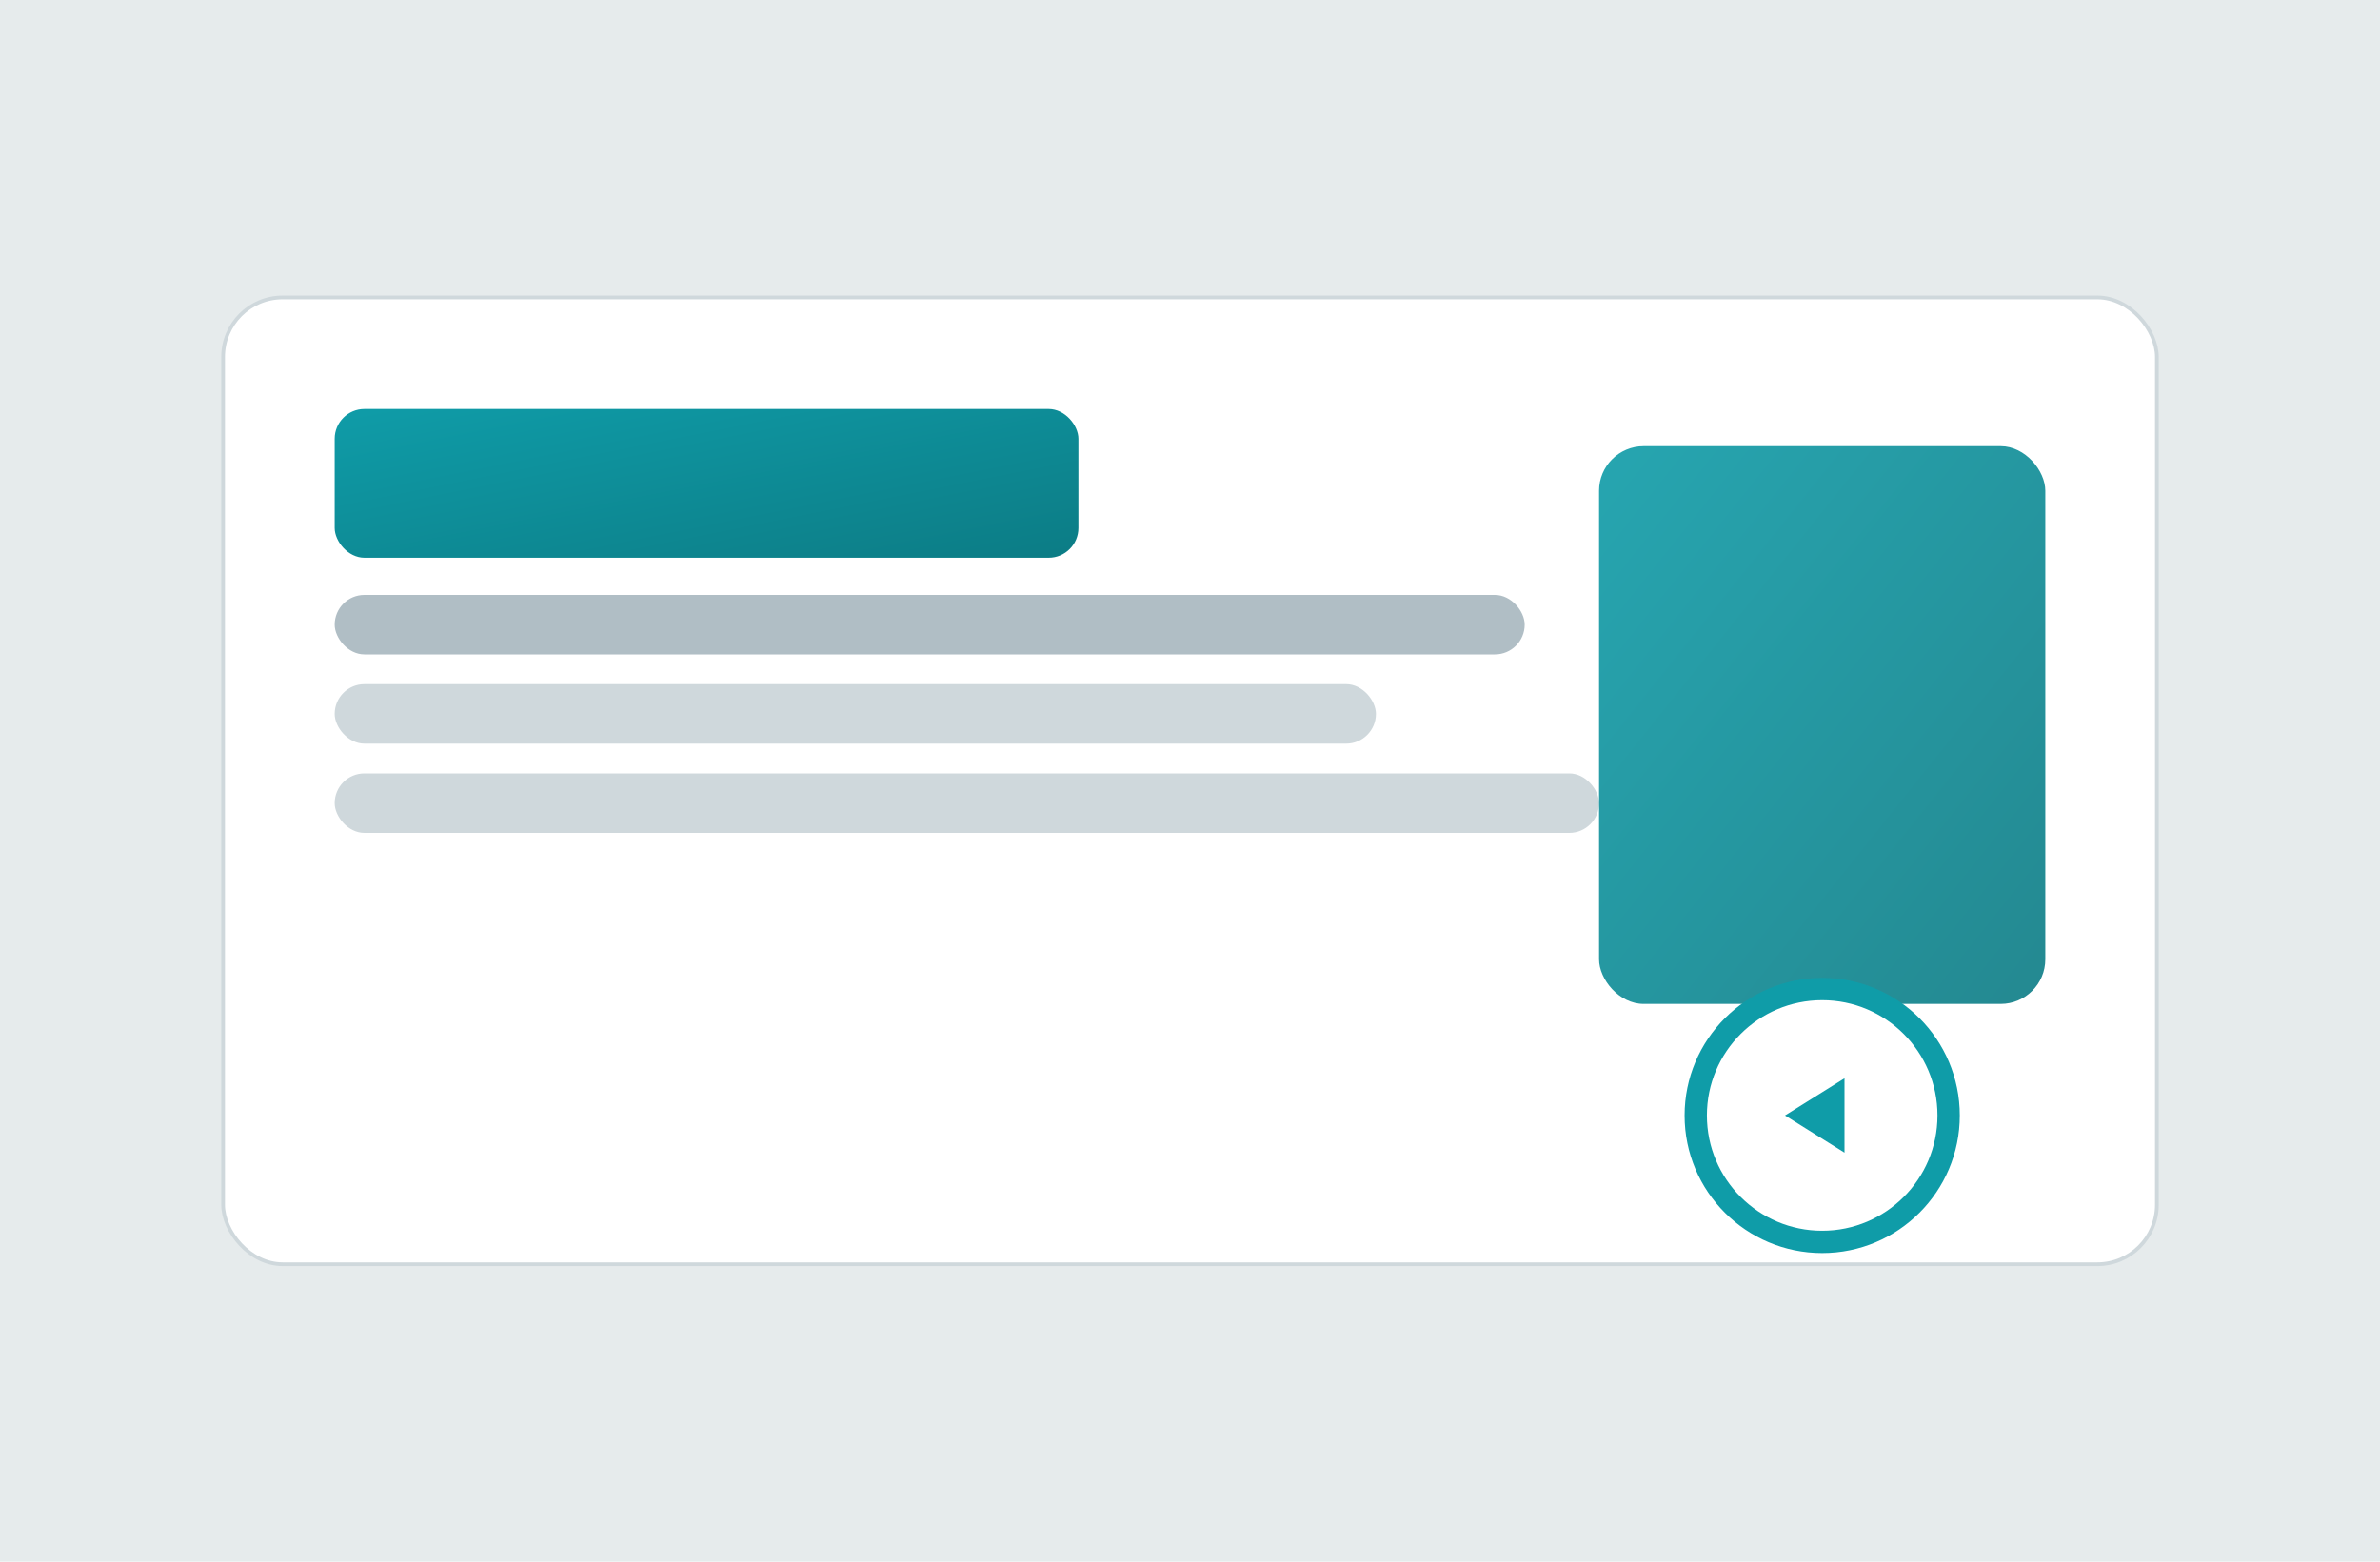
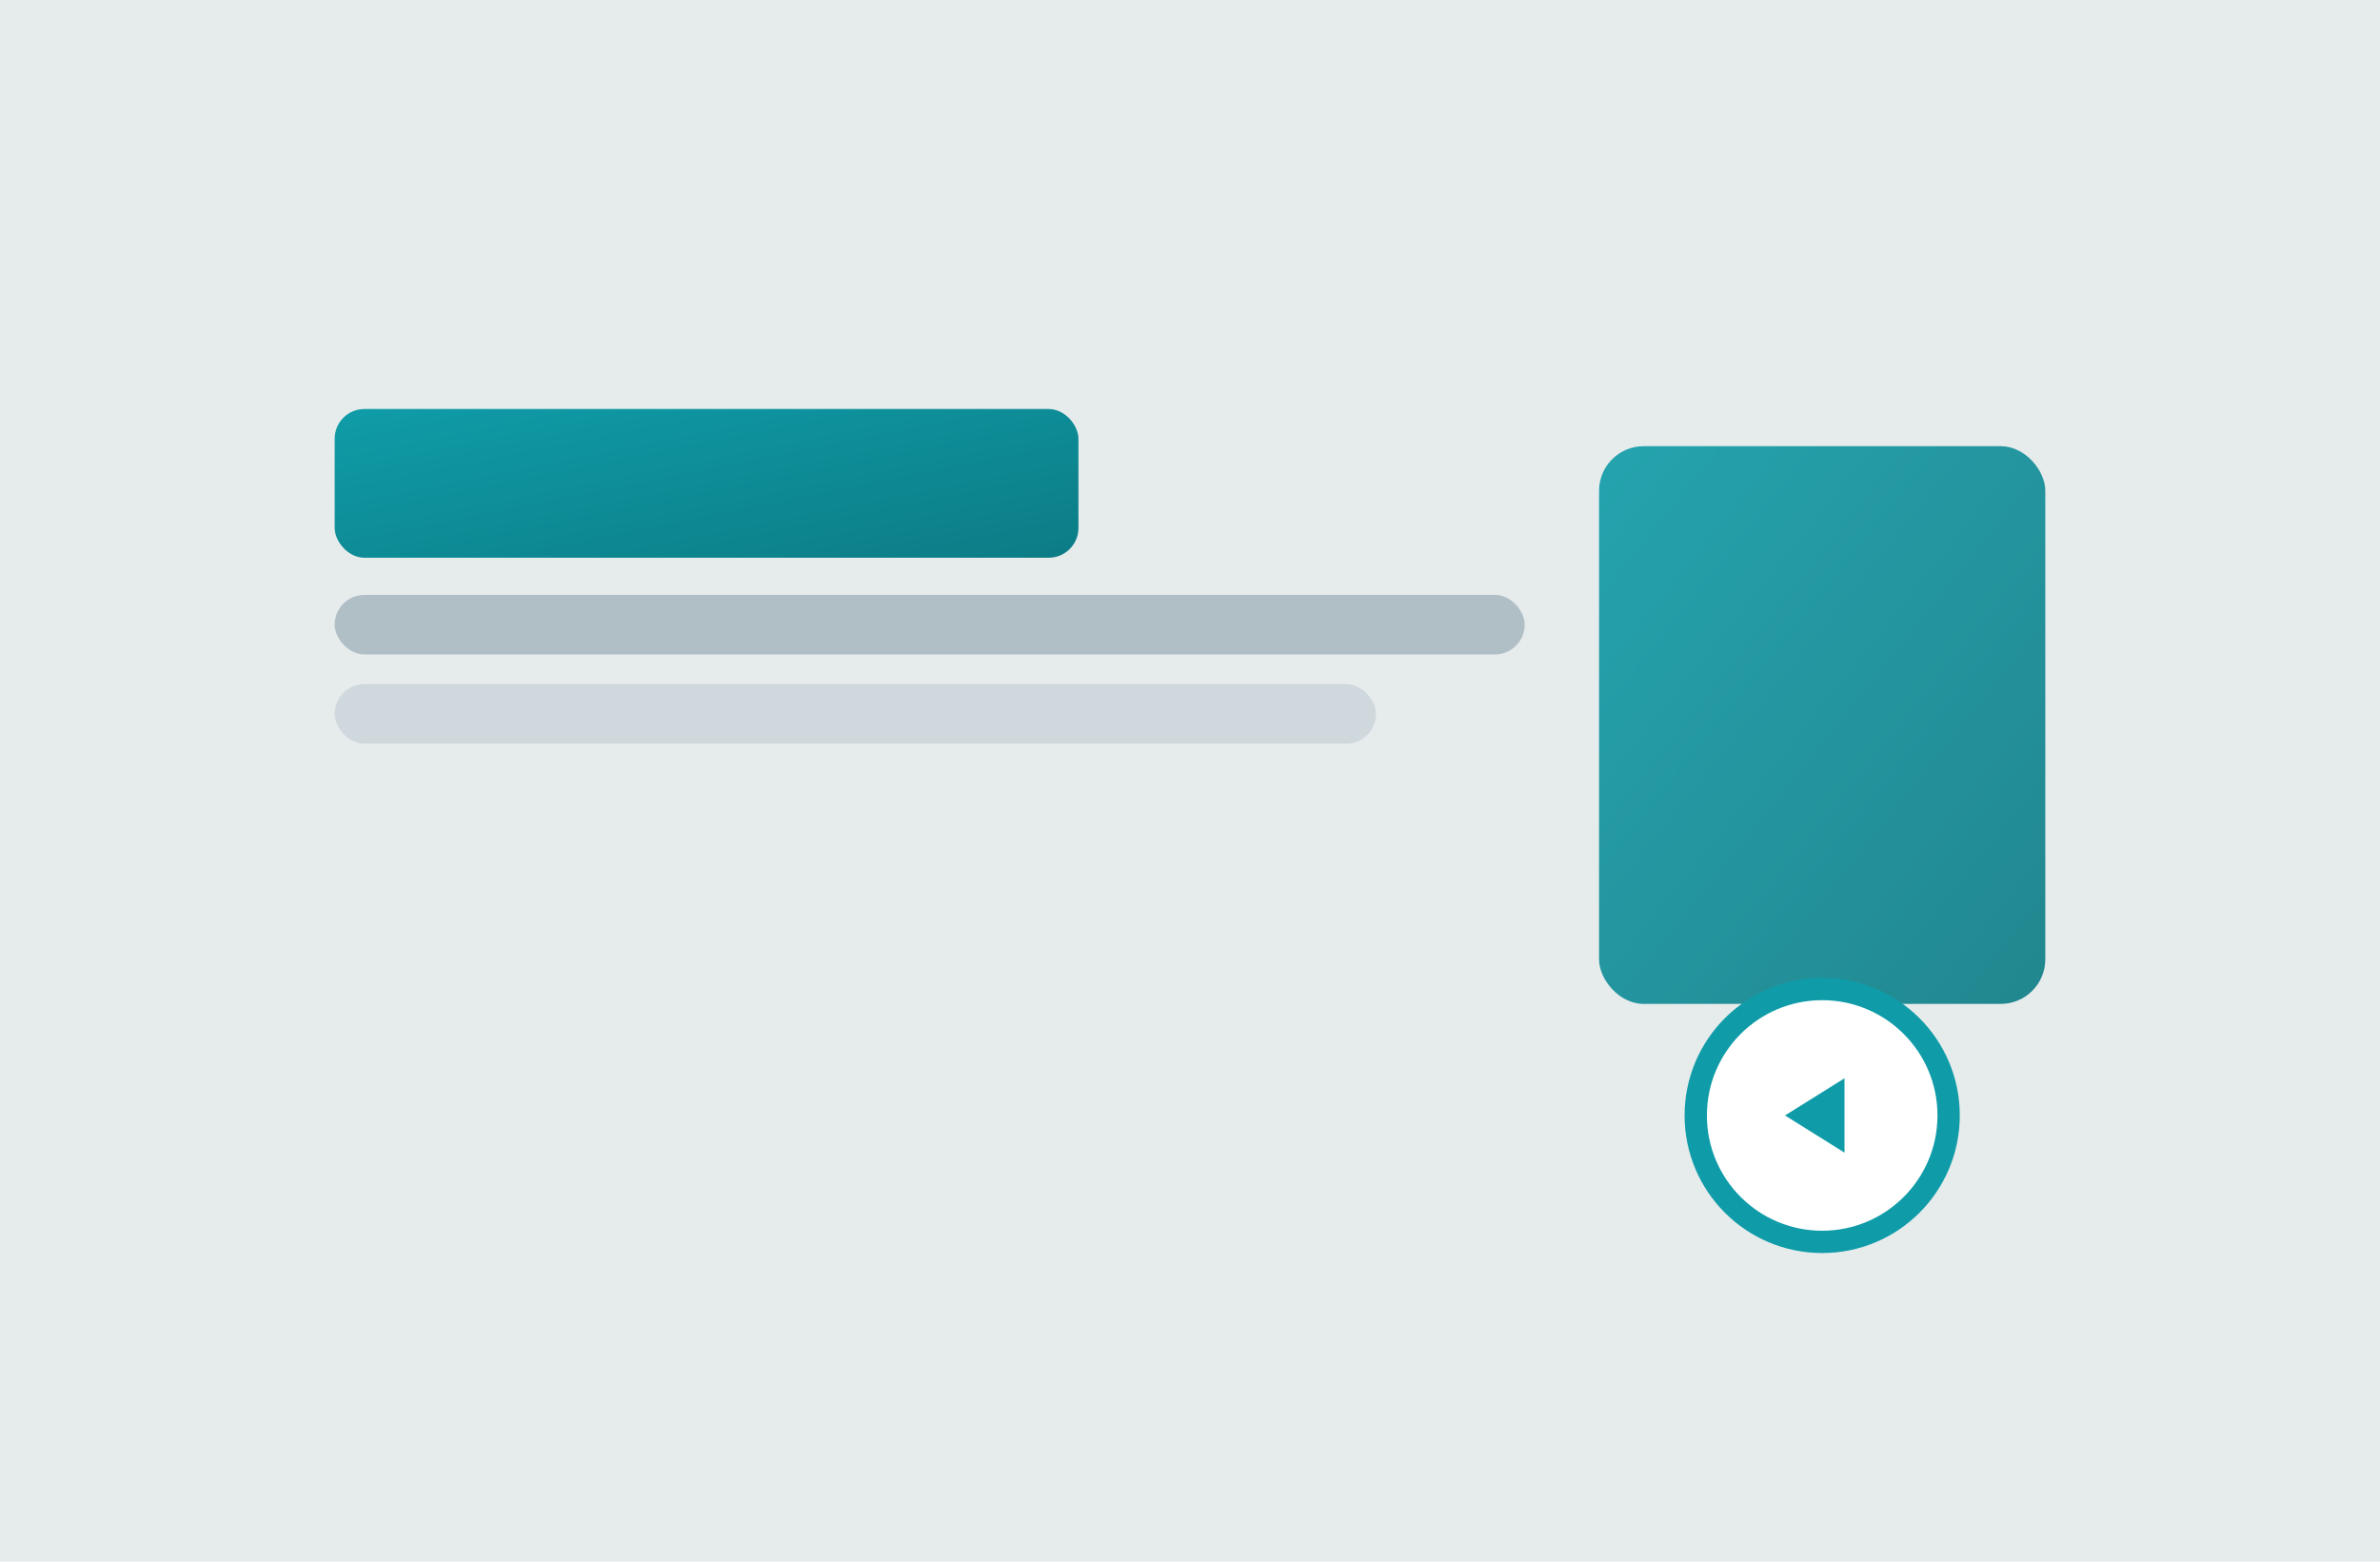
<svg xmlns="http://www.w3.org/2000/svg" width="640" height="420" viewBox="0 0 640 420">
  <defs>
    <linearGradient id="g1" x1="0" y1="0" x2="1" y2="1">
      <stop offset="0%" stop-color="#0F9CA8" />
      <stop offset="100%" stop-color="#0C7C85" />
    </linearGradient>
  </defs>
  <rect x="0" y="0" width="640" height="420" fill="#E6EBEC" />
-   <rect x="60" y="80" width="520" height="260" rx="16" fill="#fff" stroke="#cfd8dc" />
  <rect x="90" y="110" width="200" height="40" rx="8" fill="url(#g1)" />
  <rect x="90" y="160" width="320" height="16" rx="8" fill="#b0bec5" />
  <rect x="90" y="184" width="280" height="16" rx="8" fill="#cfd8dc" />
-   <rect x="90" y="208" width="340" height="16" rx="8" fill="#cfd8dc" />
  <g transform="translate(430,120)">
    <rect x="0" y="0" width="120" height="150" rx="12" fill="url(#g1)" opacity=".9" />
    <circle cx="60" cy="180" r="34" fill="#fff" stroke="#0F9CA8" stroke-width="6" />
    <polygon points="50,180 66,170 66,190" fill="#0F9CA8" />
  </g>
</svg>